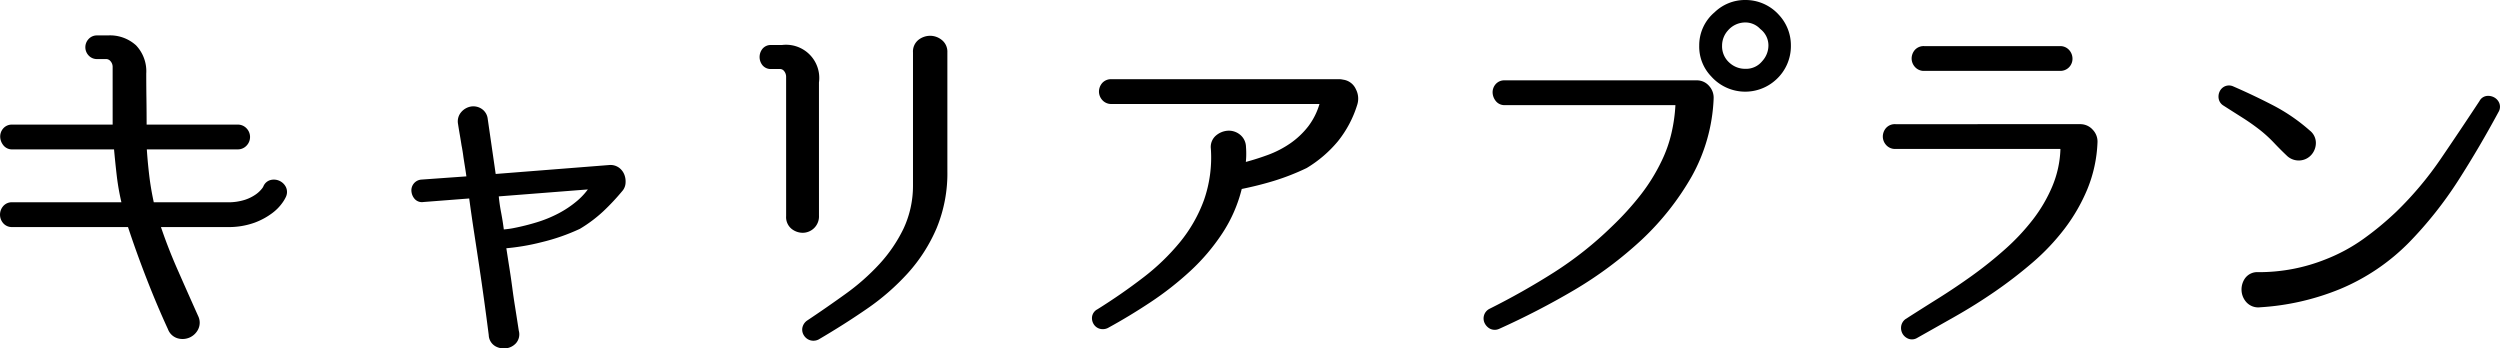
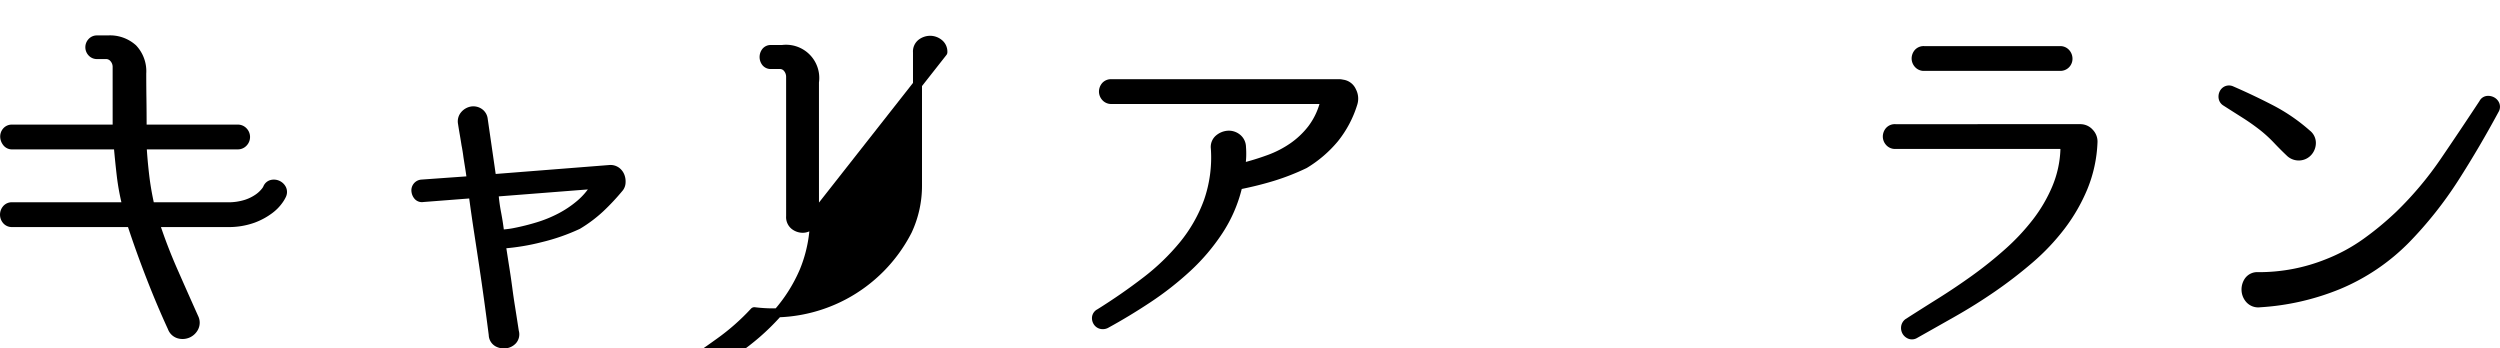
<svg xmlns="http://www.w3.org/2000/svg" width="208.099" height="29.005" viewBox="0 0 208.099 29.005">
  <defs>
    <style>
      .cls-1 {
        stroke: #000;
        stroke-linecap: round;
        stroke-linejoin: round;
        stroke-width: 0.75px;
      }
    </style>
  </defs>
  <title>アセット 3</title>
  <g id="レイヤー_2" data-name="レイヤー 2">
    <g id="content">
      <g>
        <path class="cls-1" d="M22.263,15.676a.522.522,0,0,1,.384-.336.748.748,0,0,1,.817.4.581.581,0,0,1-.016.512,2.622,2.622,0,0,1-.24.4,3.458,3.458,0,0,1-.768.784,5.424,5.424,0,0,1-1.392.752,5.957,5.957,0,0,1-2.144.336l-5.888 0c-.064,0-.096.043-.096.128q.639,1.952,1.52,3.952.88,2,1.712,3.856a.879.879,0,0,1,0,.8,1.08,1.08,0,0,1-.528.496,1.103,1.103,0,0,1-.72.048.855.855,0,0,1-.576-.544q-.929-2.016-1.792-4.24-.864-2.223-1.568-4.368a.206.206,0,0,0-.192-.128l-9.76 0a.567.567,0,0,1-.48-.208.707.707,0,0,1,0-.896.568.568,0,0,1,.48-.208l9.408-0a.113.113,0,0,0,.128-.128,19.704,19.704,0,0,1-.464-2.528q-.144-1.248-.24-2.368a.113.113,0,0,0-.128-.128l-8.704 0a.531.531,0,0,1-.448-.208.806.806,0,0,1-.176-.448.645.645,0,0,1,.144-.448.568.568,0,0,1,.48-.208l8.608-0a.113.113,0,0,0,.128-.128L9.751,5.596a1.088,1.088,0,0,0-.272-.752.849.849,0,0,0-.656-.304H8.087a.551.551,0,0,1-.448-.192.621.621,0,0,1,0-.832.551.551,0,0,1,.448-.192h.896a2.849,2.849,0,0,1,2.08.72,2.757,2.757,0,0,1,.736,2.064q0,1.056.016,2.128.015,1.073.016,2.384a.113.113,0,0,0,.128.128l7.808-.001a.616.616,0,0,1,.496.208.659.659,0,0,1,0,.896.614.614,0,0,1-.496.208l-7.808.001a.113.113,0,0,0-.128.128q.064,1.12.208,2.368a24.159,24.159,0,0,0,.432,2.528.171.171,0,0,0,.192.128l6.24-0a4.896,4.896,0,0,0,1.6-.224,3.805,3.805,0,0,0,1.024-.512,2.736,2.736,0,0,0,.56-.528A1.271,1.271,0,0,0,22.263,15.676Z" />
        <path class="cls-1" d="M51.553,15.611a18.632,18.632,0,0,1-1.584,1.696,11.135,11.135,0,0,1-1.872,1.408,16.357,16.357,0,0,1-3.072,1.072,18.156,18.156,0,0,1-3.2.528c-.064.043-.096.075-.096.096q.192,1.248.321,2.064.128.816.224,1.552.096.736.224,1.536.128.8.32,2.048a.745.745,0,0,1-.144.704.955.955,0,0,1-.576.304,1.093,1.093,0,0,1-.656-.112.741.741,0,0,1-.384-.608v-.032q-.192-1.504-.384-2.896-.192-1.392-.4-2.784-.209-1.392-.432-2.848-.225-1.456-.448-3.12c0-.064-.021-.096-.064-.096l-4.128.32a.431.431,0,0,1-.4-.128.706.706,0,0,1-.176-.384.521.521,0,0,1,.48-.608l4.032-.288a.085.085,0,0,0,.096-.096q-.065-.512-.144-1.008-.08-.496-.144-.912c-.043-.341-.096-.672-.16-.992q-.064-.415-.144-.88-.081-.464-.144-.88a.804.804,0,0,1,.176-.688,1.003,1.003,0,0,1,.56-.336.872.872,0,0,1,.624.112.776.776,0,0,1,.368.592l.704,4.864c0,.043.032.064.096.064l9.76-.768a.842.842,0,0,1,.528.16.938.938,0,0,1,.304.4,1.184,1.184,0,0,1,.08.512A.751.751,0,0,1,51.553,15.611ZM42.816,19.355a19.244,19.244,0,0,0,1.984-.496,10.751,10.751,0,0,0,1.871-.768,8.91,8.91,0,0,0,1.616-1.088,6.052,6.052,0,0,0,1.248-1.456.08.08,0,0,0,0-.128.186.186,0,0,0-.128-.064l-8.192.64a.131.131,0,0,0-.096.032.04.04,0,0,0,0,.064,14.712,14.712,0,0,0,.224,1.664q.16.832.256,1.664l.096.096q.16-.032.48-.064A6.35,6.35,0,0,0,42.816,19.355Z" />
-         <path class="cls-1" d="M67.796,17.946a.987.987,0,0,1-.976,1.056,1.124,1.124,0,0,1-.688-.24.877.877,0,0,1-.32-.752l-.001-11.584a1.13,1.13,0,0,0-.256-.752.804.804,0,0,0-.64-.304h-.736a.506.506,0,0,1-.432-.192.72.72,0,0,1,0-.864.507.507,0,0,1,.432-.192h.928a2.39,2.39,0,0,1,2.688,2.72Zm10.688-3.712a11.599,11.599,0,0,1-.864,4.608,13.098,13.098,0,0,1-2.319,3.632,19.049,19.049,0,0,1-3.36,2.928q-1.904,1.312-3.984,2.528a.573.573,0,0,1-.416.032.564.564,0,0,1-.304-.24.506.506,0,0,1-.08-.368.586.586,0,0,1,.224-.352q1.633-1.088,3.232-2.24a18.735,18.735,0,0,0,2.864-2.528A12.565,12.565,0,0,0,75.54,19.21a8.82,8.82,0,0,0,.832-3.76l-0-11.104a.861.861,0,0,1,.336-.752,1.215,1.215,0,0,1,.72-.24,1.166,1.166,0,0,1,.72.256.87.87,0,0,1,.336.736Z" />
+         <path class="cls-1" d="M67.796,17.946a.987.987,0,0,1-.976,1.056,1.124,1.124,0,0,1-.688-.24.877.877,0,0,1-.32-.752l-.001-11.584a1.13,1.13,0,0,0-.256-.752.804.804,0,0,0-.64-.304h-.736a.506.506,0,0,1-.432-.192.72.72,0,0,1,0-.864.507.507,0,0,1,.432-.192h.928a2.39,2.39,0,0,1,2.688,2.72Za11.599,11.599,0,0,1-.864,4.608,13.098,13.098,0,0,1-2.319,3.632,19.049,19.049,0,0,1-3.36,2.928q-1.904,1.312-3.984,2.528a.573.573,0,0,1-.416.032.564.564,0,0,1-.304-.24.506.506,0,0,1-.08-.368.586.586,0,0,1,.224-.352q1.633-1.088,3.232-2.24a18.735,18.735,0,0,0,2.864-2.528A12.565,12.565,0,0,0,75.54,19.21a8.82,8.82,0,0,0,.832-3.76l-0-11.104a.861.861,0,0,1,.336-.752,1.215,1.215,0,0,1,.72-.24,1.166,1.166,0,0,1,.72.256.87.87,0,0,1,.336.736Z" />
        <path class="cls-1" d="M111.725,7a.979.979,0,0,1,.8.592,1.303,1.303,0,0,1,.096,1.008,8.808,8.808,0,0,1-1.536,2.912,9.862,9.862,0,0,1-2.496,2.144,19.178,19.178,0,0,1-2.656,1.04q-1.312.4-2.752.688c-.107.043-.16.096-.16.16a11.576,11.576,0,0,1-1.584,3.664,16.59,16.59,0,0,1-2.607,3.072,25.832,25.832,0,0,1-3.264,2.56q-1.76,1.168-3.52,2.128a.574.574,0,0,1-.416.032.493.493,0,0,1-.288-.24.556.556,0,0,1-.064-.368.461.461,0,0,1,.256-.32q2.047-1.28,3.856-2.672a18.792,18.792,0,0,0,3.135-3.024,12.438,12.438,0,0,0,2.048-3.6,11.129,11.129,0,0,0,.592-4.432.874.874,0,0,1,.304-.784,1.317,1.317,0,0,1,.736-.304,1.101,1.101,0,0,1,.752.224.97.97,0,0,1,.384.768,7.056,7.056,0,0,1,.016.816,6.319,6.319,0,0,1-.08.784q0,.161.128.096a21.915,21.915,0,0,0,2.24-.688,8.714,8.714,0,0,0,1.984-1.024,7.153,7.153,0,0,0,1.568-1.488,6.116,6.116,0,0,0,1.024-2.08.249.249,0,0,0-.032-.272.32.32,0,0,0-.256-.112L92.525,8.281a.613.613,0,0,1-.496-.208.681.681,0,0,1-.176-.448.719.719,0,0,1,.16-.448.605.605,0,0,1,.512-.208l18.912-.001A.983.983,0,0,1,111.725,7Z" />
-         <path class="cls-1" d="M141.242,7.063a.956.956,0,0,1,.752.352,1.068,1.068,0,0,1,.272.8V8.247a14.108,14.108,0,0,1-1.775,6.256,22.139,22.139,0,0,1-4.08,5.168,32.304,32.304,0,0,1-5.583,4.16,64.081,64.081,0,0,1-6.192,3.2.506.506,0,0,1-.432,0,.664.664,0,0,1-.272-.272.527.527,0,0,1-.048-.384.519.519,0,0,1,.272-.336,60.351,60.351,0,0,0,5.408-3.056,30.271,30.271,0,0,0,4.864-3.856,24.745,24.745,0,0,0,2.368-2.592,15.799,15.799,0,0,0,1.856-2.976,11.259,11.259,0,0,0,.832-2.336,13.66,13.66,0,0,0,.352-2.464.285.285,0,0,0-.08-.272.371.371,0,0,0-.272-.112l-14.24.001a.533.533,0,0,1-.448-.208.807.807,0,0,1-.176-.448.643.643,0,0,1,.144-.448.568.568,0,0,1,.48-.208ZM145.274.375a3.355,3.355,0,0,1,2.528,1.12,3.335,3.335,0,0,1,.896,2.304,3.388,3.388,0,0,1-1.12,2.56,3.415,3.415,0,0,1-4.864-.256,3.187,3.187,0,0,1-.896-2.304,3.218,3.218,0,0,1,1.152-2.496A3.267,3.267,0,0,1,145.274.375Zm0,1.12a2.279,2.279,0,0,0-1.728.8,2.254,2.254,0,0,0-.576,1.504,2.191,2.191,0,0,0,.768,1.728,2.293,2.293,0,0,0,1.536.576,2.099,2.099,0,0,0,1.696-.768,2.304,2.304,0,0,0,.608-1.536,2.092,2.092,0,0,0-.8-1.664A2.062,2.062,0,0,0,145.274,1.495Z" />
        <path class="cls-1" d="M173.163,10.71a1.005,1.005,0,0,1,.768.352,1.043,1.043,0,0,1,.288.8,11.017,11.017,0,0,1-.816,3.744,14.433,14.433,0,0,1-1.856,3.216,18.144,18.144,0,0,1-2.607,2.752,36.745,36.745,0,0,1-3.072,2.368q-1.601,1.104-3.264,2.048-1.664.945-3.2,1.808a.458.458,0,0,1-.416.048.591.591,0,0,1-.288-.24.604.604,0,0,1-.08-.368.524.524,0,0,1,.208-.368q1.248-.8,2.704-1.712,1.456-.912,2.88-1.936a33.739,33.739,0,0,0,2.752-2.208,18.546,18.546,0,0,0,2.352-2.512,12.758,12.758,0,0,0,1.664-2.848,9.103,9.103,0,0,0,.704-3.216.428.428,0,0,0-.112-.288.35.35,0,0,0-.272-.128l-13.728.001a.612.612,0,0,1-.496-.208.678.678,0,0,1-.176-.448.72.72,0,0,1,.16-.448.606.606,0,0,1,.512-.208ZM160.17,5.526a.613.613,0,0,1-.496-.208.681.681,0,0,1-.176-.448.717.717,0,0,1,.16-.448.604.604,0,0,1,.512-.208l11.296-.001a.615.615,0,0,1,.496.208.702.702,0,0,1,.176.464.631.631,0,0,1-.672.64Z" />
        <path class="cls-1" d="M185.757,7.541q1.696.737,3.296,1.568a14.786,14.786,0,0,1,2.976,2.048.929.929,0,0,1,.368.704,1.115,1.115,0,0,1-.272.768,1.021,1.021,0,0,1-.704.352,1.05,1.05,0,0,1-.768-.256q-.576-.544-1.104-1.104a11.404,11.404,0,0,0-1.169-1.072q-.736-.576-1.52-1.072-.785-.496-1.585-1.008a.472.472,0,0,1-.224-.32.619.619,0,0,1,.048-.368.501.501,0,0,1,.256-.256A.483.483,0,0,1,185.757,7.541Zm2.209,15.488a15.299,15.299,0,0,0,5.824-1.12,14.735,14.735,0,0,0,3.151-1.712,25.593,25.593,0,0,0,2.768-2.288,28.826,28.826,0,0,0,3.76-4.464q1.647-2.416,3.248-4.848a.421.421,0,0,1,.336-.24.678.678,0,0,1,.384.08.563.563,0,0,1,.256.288.458.458,0,0,1-.047.416q-1.568,2.912-3.328,5.664a32.207,32.207,0,0,1-4.064,5.12,17.126,17.126,0,0,1-5.583,3.776,20.48,20.48,0,0,1-6.576,1.504.955.955,0,0,1-.832-.304,1.199,1.199,0,0,1-.304-.752,1.246,1.246,0,0,1,.224-.768A.88.88,0,0,1,187.966,23.029Z" />
      </g>
    </g>
  </g>
</svg>